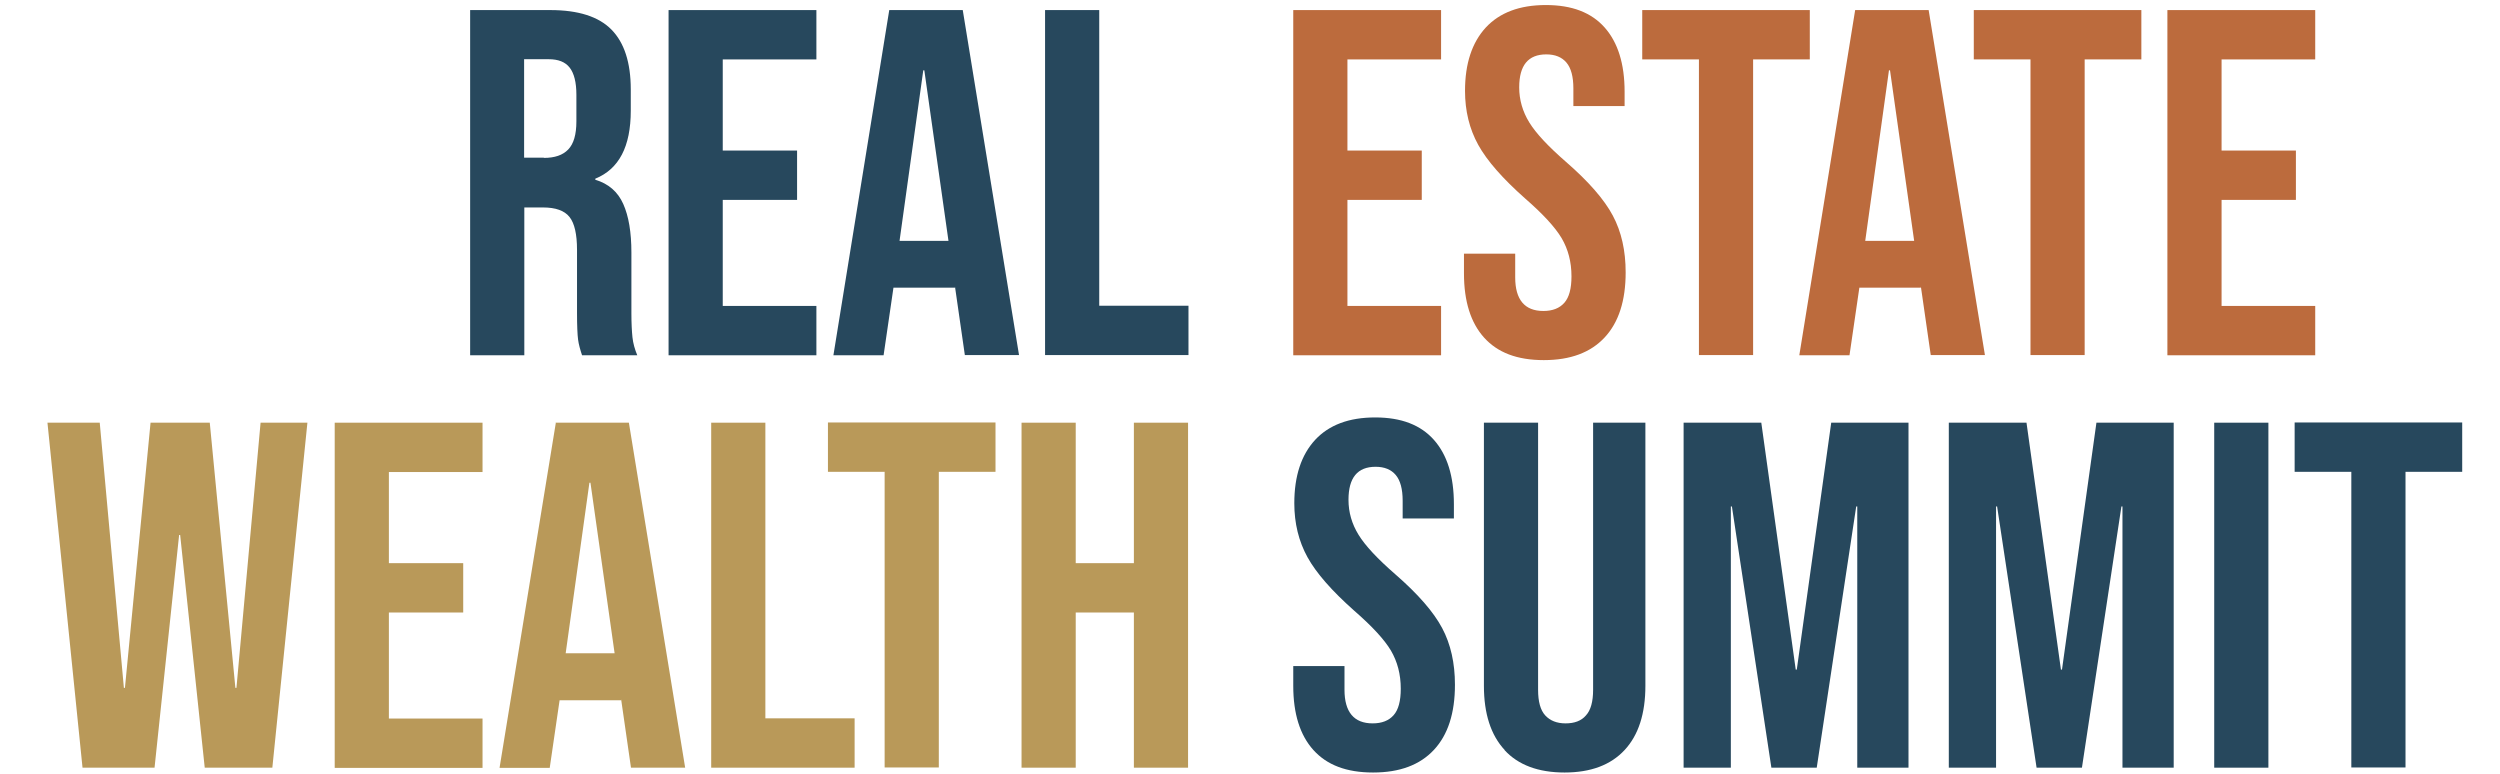
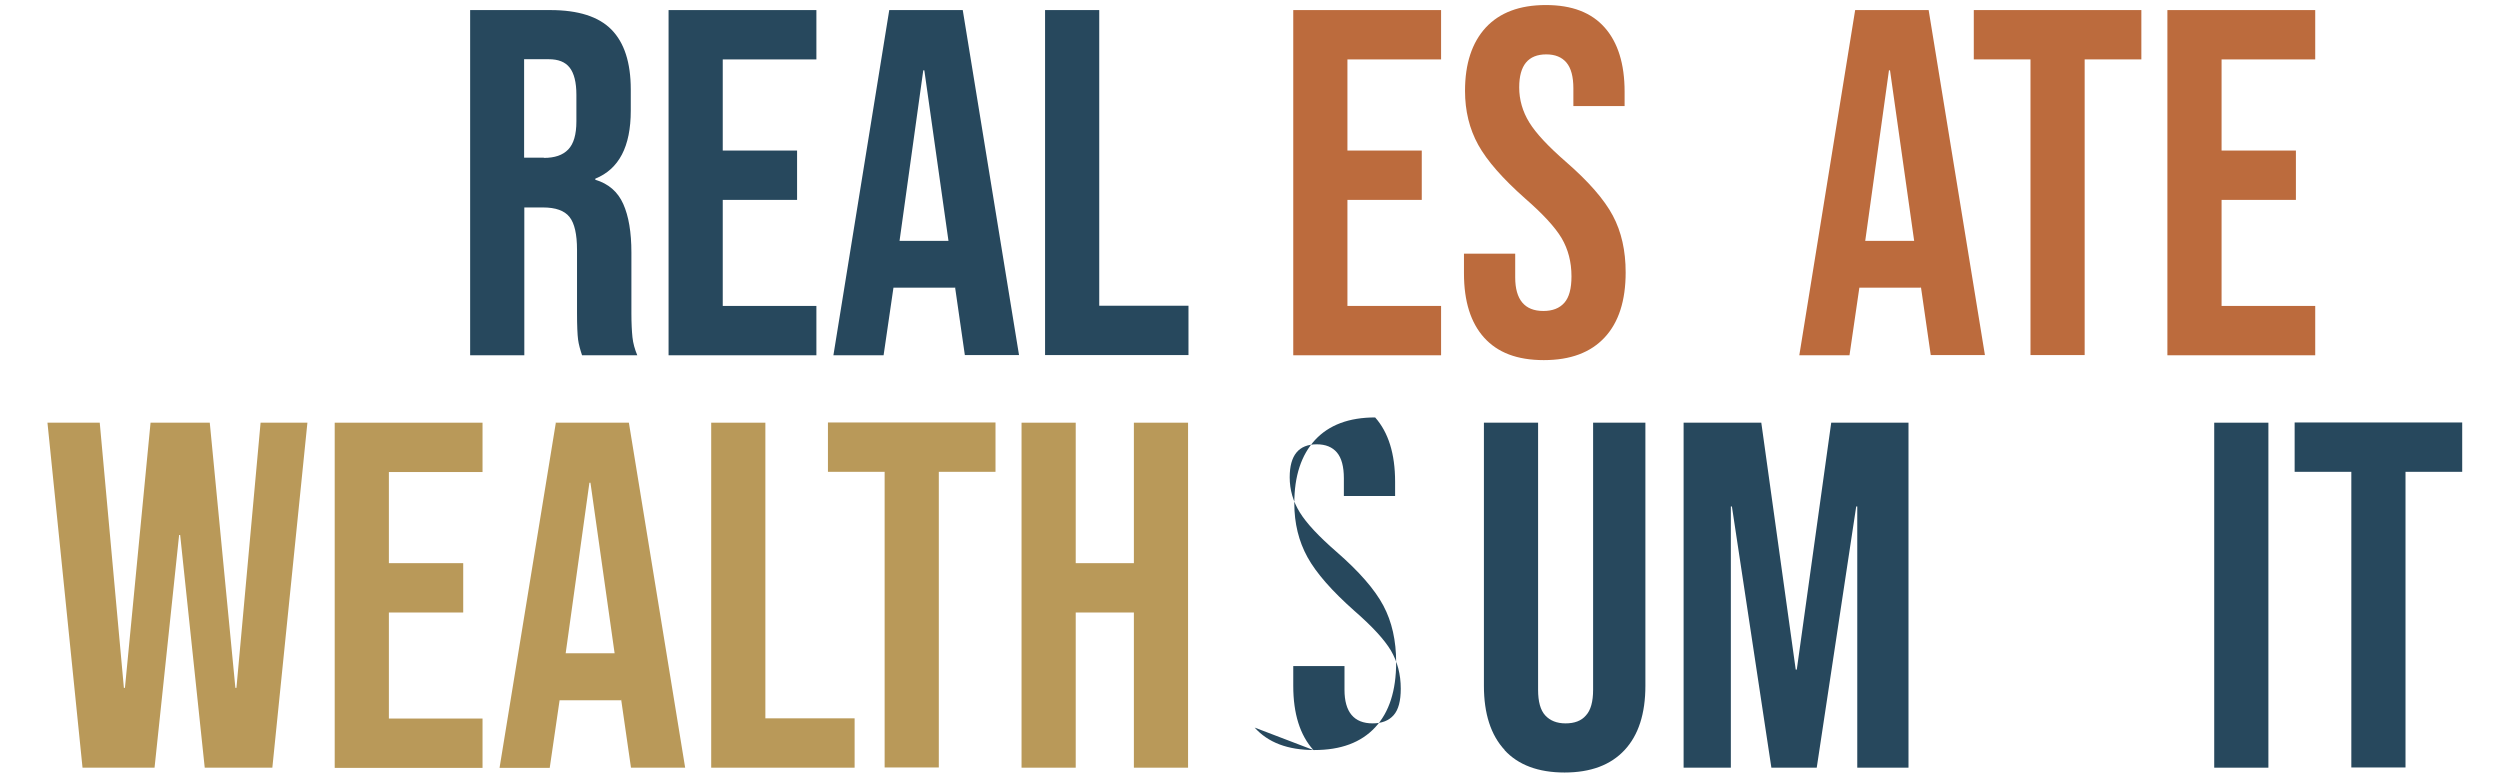
<svg xmlns="http://www.w3.org/2000/svg" id="Ebene_1" data-name="Ebene 1" version="1.1" viewBox="0 0 119.06 36.85">
  <defs>
    <style>
      .cls-1 {
        fill: #b99959;
      }

      .cls-1, .cls-2, .cls-3 {
        stroke-width: 0px;
      }

      .cls-2 {
        fill: #bc6b3d;
      }

      .cls-3 {
        fill: #27485d;
      }
    </style>
  </defs>
  <g>
    <path class="cls-1" d="M2.26,20.13h2.49l1.15,12.63h.05l1.22-12.63h2.82l1.22,12.63h.05l1.15-12.63h2.23l-1.67,16.43h-3.22l-1.17-11.08h-.05l-1.17,11.08h-3.43l-1.67-16.43Z" />
    <path class="cls-1" d="M15.94,20.13h7.04v2.35h-4.46v4.34h3.54v2.35h-3.54v5.05h4.46v2.35h-7.04v-16.43Z" />
    <path class="cls-1" d="M26.45,20.13h3.5l2.68,16.43h-2.58l-.47-3.26v.05h-2.93l-.47,3.22h-2.39l2.68-16.43ZM29.27,31.11l-1.15-8.12h-.05l-1.13,8.12h2.32Z" />
    <path class="cls-1" d="M33.87,20.13h2.58v14.08h4.25v2.35h-6.83v-16.43Z" />
    <path class="cls-1" d="M42.13,22.47h-2.7v-2.35h7.98v2.35h-2.7v14.08h-2.58v-14.08Z" />
    <path class="cls-1" d="M48.65,20.13h2.58v6.69h2.77v-6.69h2.58v16.43h-2.58v-7.39h-2.77v7.39h-2.58v-16.43Z" />
-     <path class="cls-3" d="M62.55,35.72c-.64-.71-.96-1.73-.96-3.06v-.94h2.44v1.13c0,1.06.45,1.6,1.34,1.6.44,0,.77-.13,1-.39.23-.26.34-.68.34-1.26,0-.69-.16-1.29-.47-1.82-.31-.52-.89-1.15-1.74-1.89-1.06-.94-1.81-1.79-2.23-2.55-.42-.76-.63-1.62-.63-2.57,0-1.3.33-2.3.99-3.02.66-.71,1.61-1.07,2.86-1.07s2.17.36,2.8,1.07c.63.71.95,1.73.95,3.06v.68h-2.44v-.84c0-.56-.11-.97-.33-1.23-.22-.26-.54-.39-.96-.39-.86,0-1.29.52-1.29,1.57,0,.6.16,1.15.48,1.67.32.52.9,1.14,1.75,1.88,1.08.94,1.82,1.79,2.23,2.56.41.77.61,1.67.61,2.7,0,1.35-.33,2.38-1,3.1-.67.72-1.63,1.08-2.9,1.08s-2.2-.36-2.84-1.07Z" />
+     <path class="cls-3" d="M62.55,35.72c-.64-.71-.96-1.73-.96-3.06v-.94h2.44v1.13c0,1.06.45,1.6,1.34,1.6.44,0,.77-.13,1-.39.23-.26.34-.68.34-1.26,0-.69-.16-1.29-.47-1.82-.31-.52-.89-1.15-1.74-1.89-1.06-.94-1.81-1.79-2.23-2.55-.42-.76-.63-1.62-.63-2.57,0-1.3.33-2.3.99-3.02.66-.71,1.61-1.07,2.86-1.07c.63.71.95,1.73.95,3.06v.68h-2.44v-.84c0-.56-.11-.97-.33-1.23-.22-.26-.54-.39-.96-.39-.86,0-1.29.52-1.29,1.57,0,.6.16,1.15.48,1.67.32.52.9,1.14,1.75,1.88,1.08.94,1.82,1.79,2.23,2.56.41.77.61,1.67.61,2.7,0,1.35-.33,2.38-1,3.1-.67.72-1.63,1.08-2.9,1.08s-2.2-.36-2.84-1.07Z" />
    <path class="cls-3" d="M71.66,35.72c-.66-.71-.99-1.73-.99-3.06v-12.53h2.58v12.72c0,.56.11.97.34,1.22.23.25.55.38.97.38s.75-.12.97-.38c.23-.25.34-.66.34-1.22v-12.72h2.49v12.53c0,1.33-.33,2.35-.99,3.06s-1.61,1.07-2.86,1.07-2.21-.36-2.86-1.07Z" />
    <path class="cls-3" d="M80.2,20.13h3.68l1.64,11.76h.05l1.64-11.76h3.68v16.43h-2.44v-12.44h-.05l-1.88,12.44h-2.16l-1.88-12.44h-.05v12.44h-2.25v-16.43Z" />
-     <path class="cls-3" d="M92.83,20.13h3.68l1.64,11.76h.05l1.64-11.76h3.68v16.43h-2.44v-12.44h-.05l-1.88,12.44h-2.16l-1.88-12.44h-.05v12.44h-2.25v-16.43Z" />
    <path class="cls-3" d="M105.45,20.13h2.58v16.43h-2.58v-16.43Z" />
    <path class="cls-3" d="M111.98,22.47h-2.7v-2.35h7.98v2.35h-2.7v14.08h-2.58v-14.08Z" />
  </g>
  <g>
    <path class="cls-3" d="M22.38.48h3.83c1.33,0,2.3.31,2.91.93.61.62.92,1.57.92,2.85v1.01c0,1.71-.56,2.78-1.69,3.24v.05c.63.19,1.07.57,1.33,1.15.26.58.39,1.35.39,2.32v2.89c0,.47.02.85.05,1.14s.11.57.23.86h-2.63c-.09-.27-.16-.52-.19-.75-.03-.23-.05-.66-.05-1.27v-3c0-.75-.12-1.27-.36-1.57-.24-.3-.66-.45-1.26-.45h-.89v7.04h-2.58V.48ZM25.9,7.52c.52,0,.9-.13,1.16-.4s.39-.71.39-1.34v-1.27c0-.59-.11-1.02-.32-1.29-.21-.27-.54-.4-1-.4h-1.17v4.69h.94Z" />
    <path class="cls-3" d="M31.84.48h7.04v2.35h-4.46v4.34h3.54v2.35h-3.54v5.05h4.46v2.35h-7.04V.48Z" />
    <path class="cls-3" d="M42.35.48h3.5l2.68,16.43h-2.58l-.47-3.26v.05h-2.93l-.47,3.22h-2.39L42.35.48ZM45.17,11.47l-1.15-8.12h-.05l-1.13,8.12h2.32Z" />
    <path class="cls-3" d="M49.77.48h2.58v14.08h4.25v2.35h-6.83V.48Z" />
    <path class="cls-2" d="M61.59.48h7.04v2.35h-4.46v4.34h3.54v2.35h-3.54v5.05h4.46v2.35h-7.04V.48Z" />
    <path class="cls-2" d="M70.68,16.08c-.64-.71-.96-1.73-.96-3.06v-.94h2.44v1.13c0,1.06.45,1.6,1.34,1.6.44,0,.77-.13,1-.39s.34-.68.34-1.26c0-.69-.16-1.29-.47-1.82-.31-.52-.89-1.15-1.74-1.89-1.06-.94-1.81-1.79-2.23-2.55-.42-.76-.63-1.62-.63-2.57,0-1.3.33-2.3.99-3.02.66-.71,1.61-1.07,2.86-1.07s2.17.36,2.8,1.07c.63.71.95,1.73.95,3.06v.68h-2.44v-.84c0-.56-.11-.97-.33-1.23-.22-.26-.54-.39-.96-.39-.86,0-1.29.52-1.29,1.57,0,.59.16,1.15.48,1.67s.9,1.14,1.75,1.88c1.08.94,1.82,1.79,2.23,2.56.41.77.61,1.67.61,2.7,0,1.35-.33,2.38-1,3.1-.67.72-1.63,1.08-2.9,1.08s-2.2-.36-2.84-1.07Z" />
-     <path class="cls-2" d="M80.91,2.83h-2.7V.48h7.98v2.35h-2.7v14.08h-2.58V2.83Z" />
    <path class="cls-2" d="M88.35.48h3.5l2.68,16.43h-2.58l-.47-3.26v.05h-2.93l-.47,3.22h-2.39L88.35.48ZM91.16,11.47l-1.15-8.12h-.05l-1.13,8.12h2.32Z" />
    <path class="cls-2" d="M96.7,2.83h-2.7V.48h7.98v2.35h-2.7v14.08h-2.58V2.83Z" />
    <path class="cls-2" d="M103.22.48h7.04v2.35h-4.46v4.34h3.54v2.35h-3.54v5.05h4.46v2.35h-7.04V.48Z" />
  </g>
</svg>